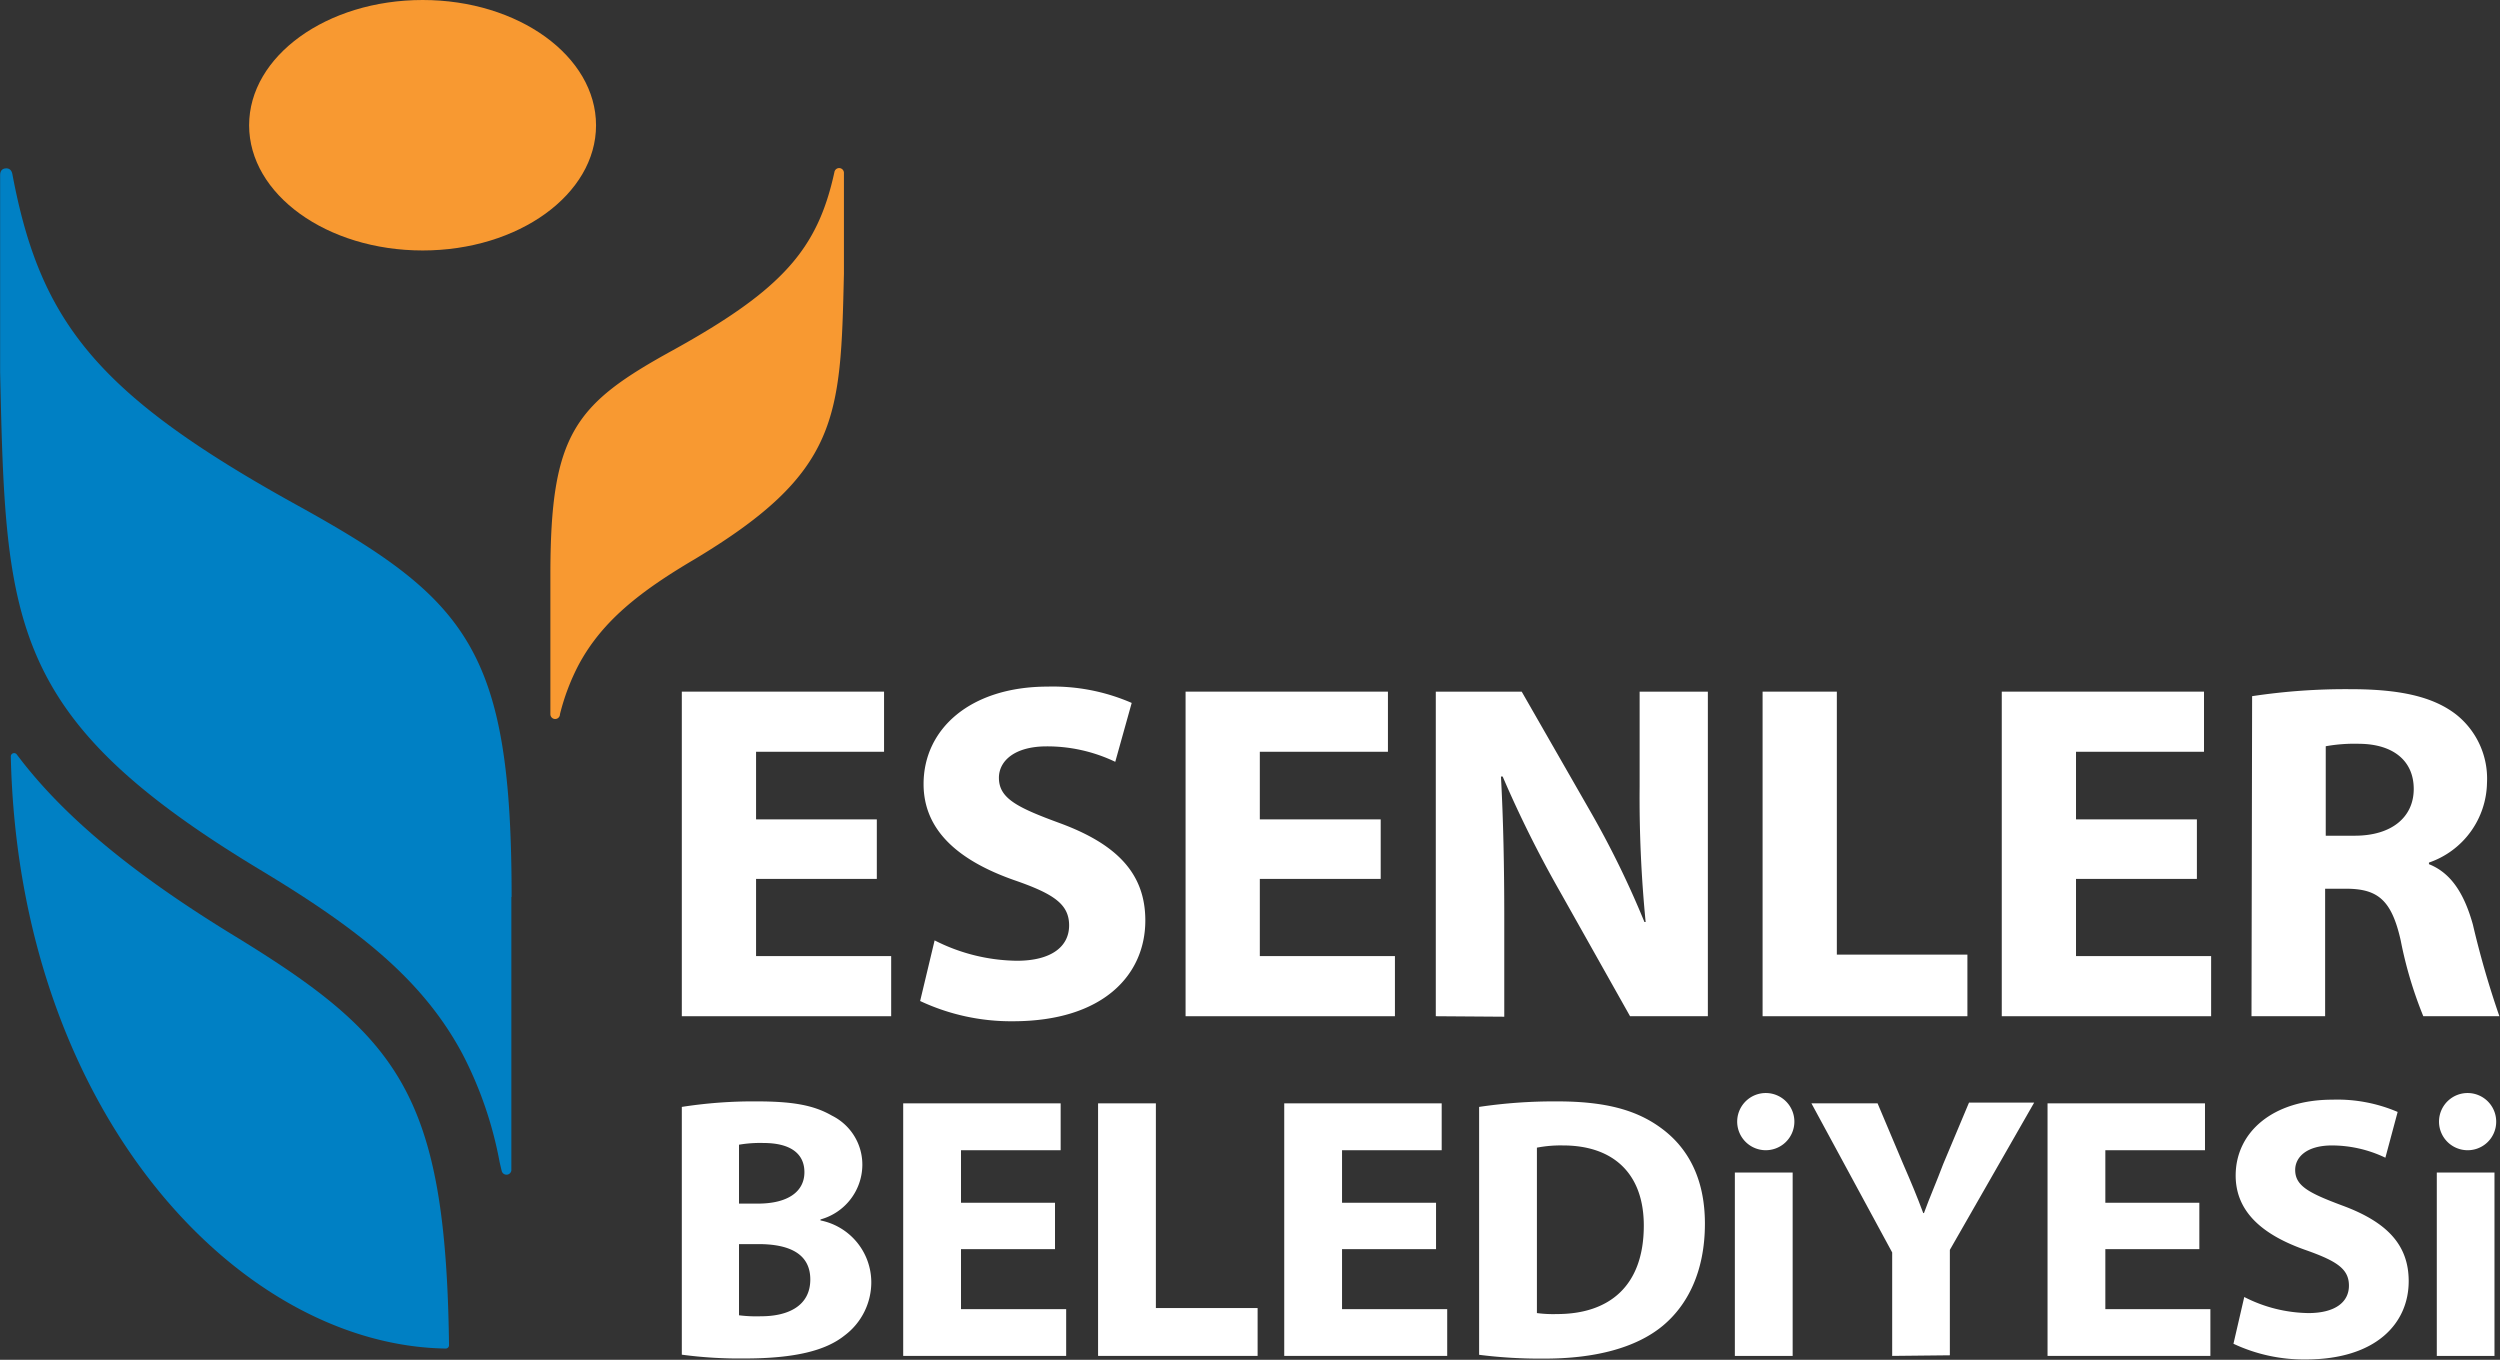
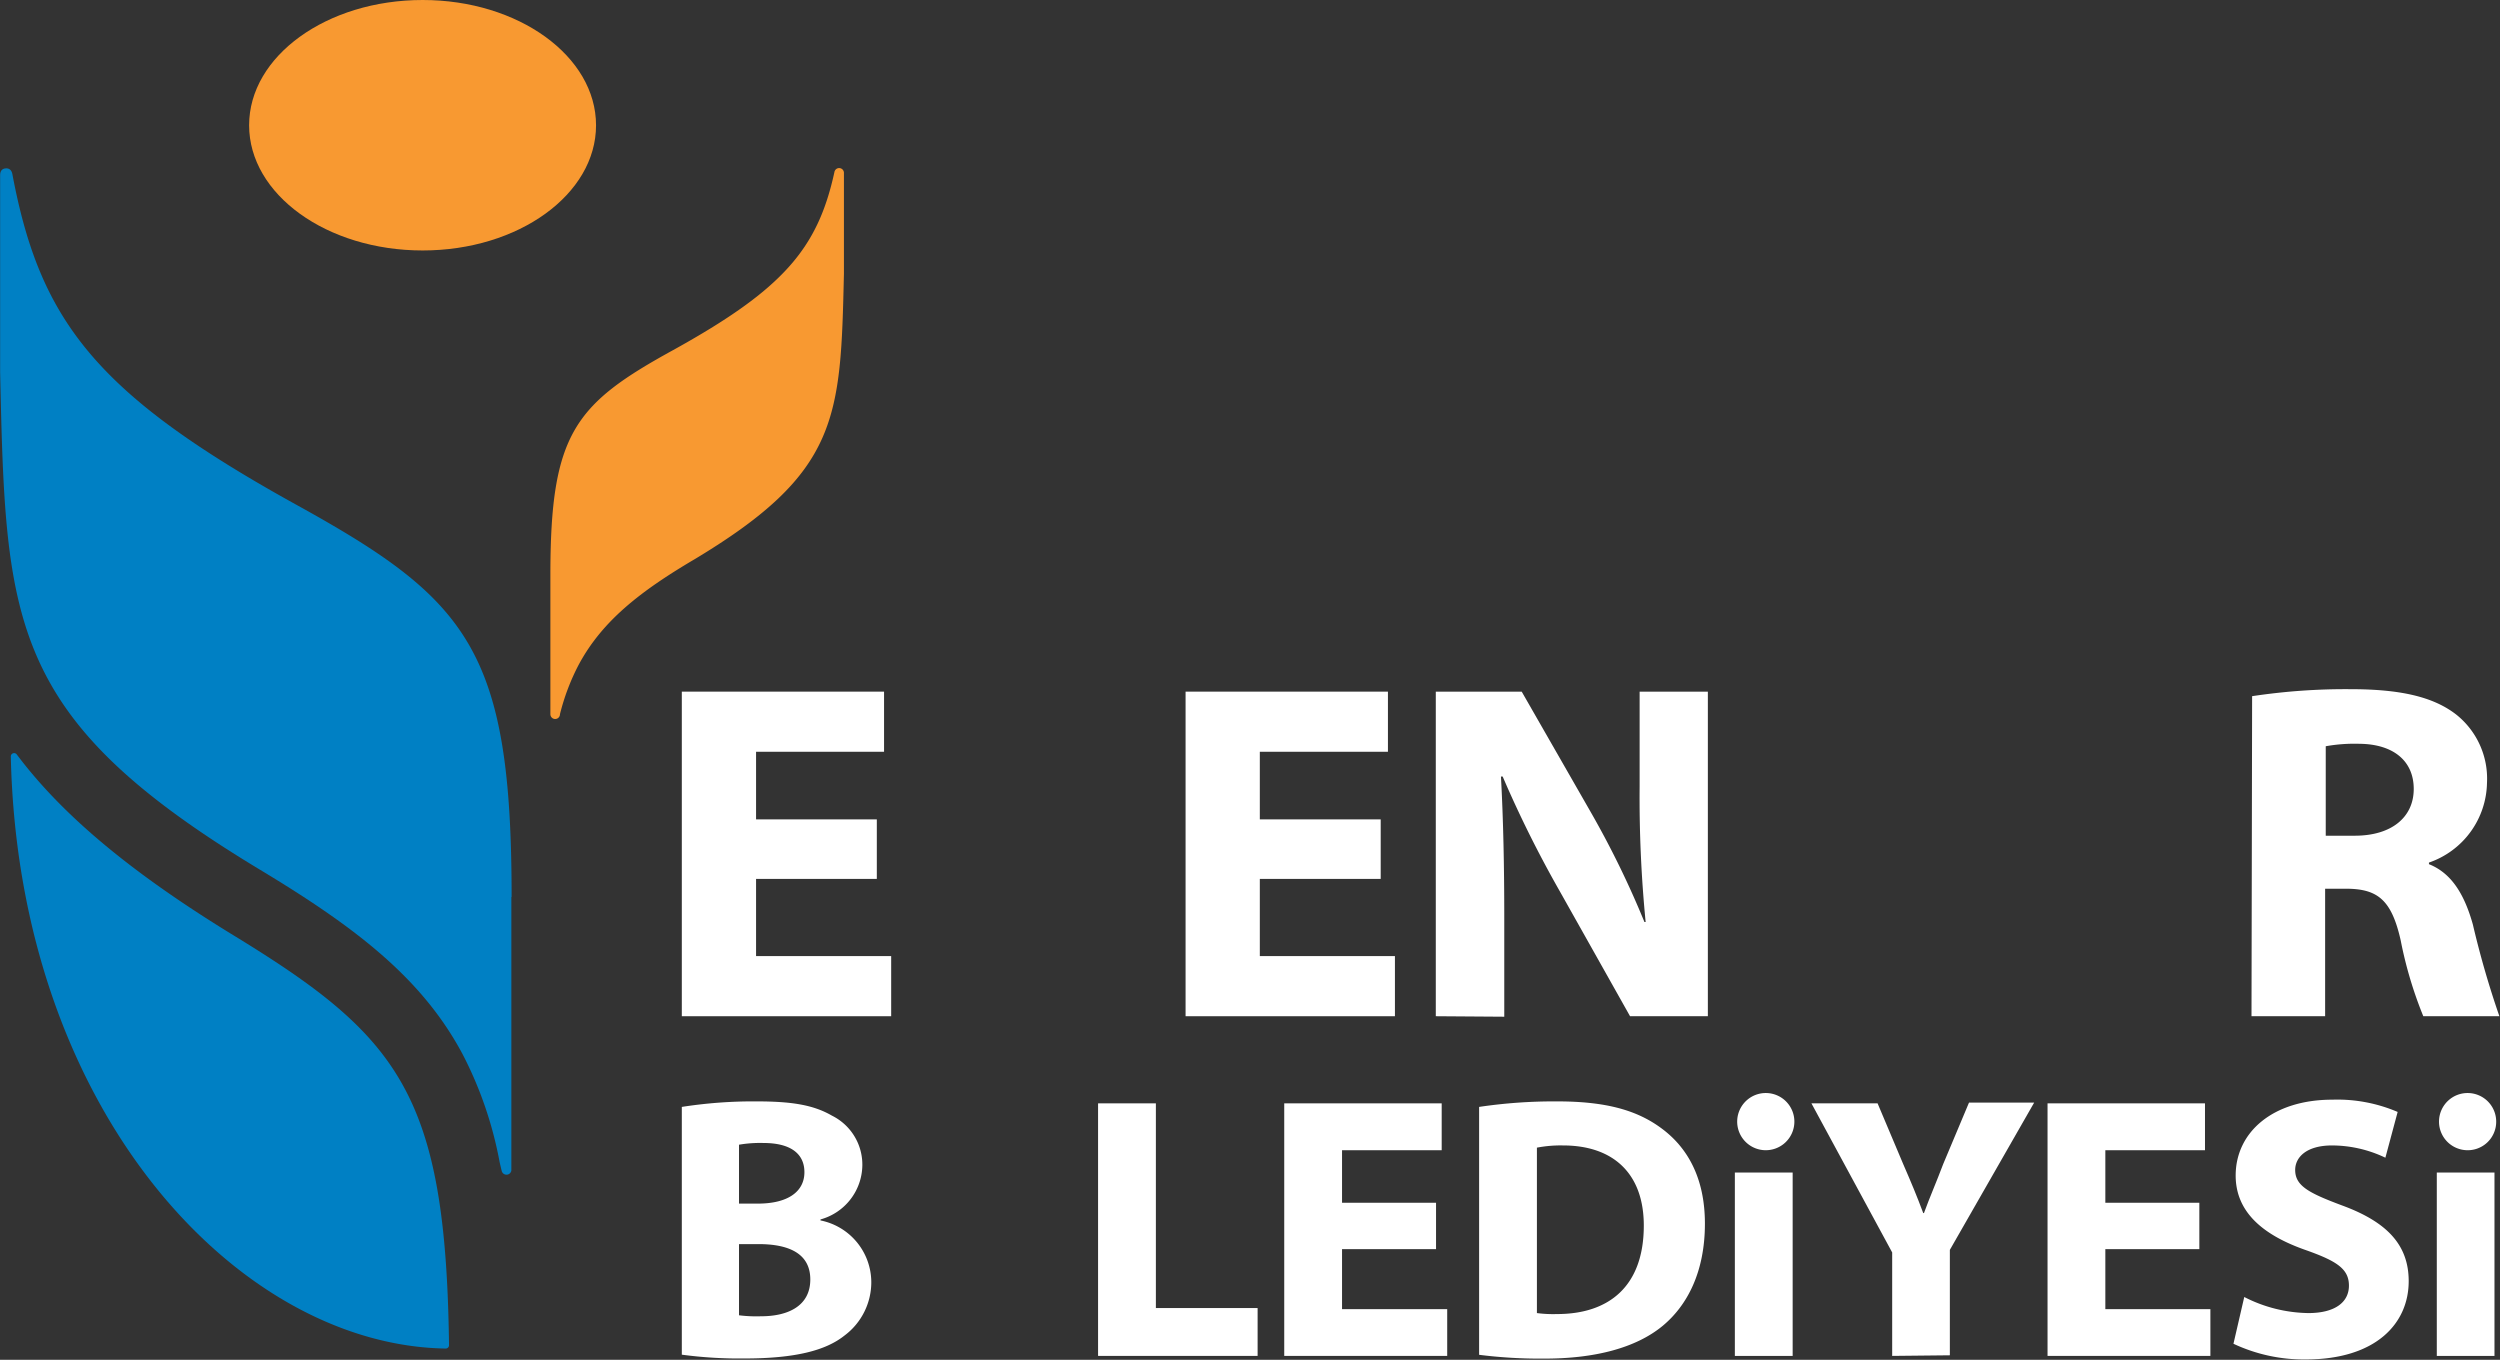
<svg xmlns="http://www.w3.org/2000/svg" width="203.72" height="110.81" viewBox="0 0 203.72 110.81">
  <rect x="0" y="0" width="203.72" height="110.81" fill="#333333" stroke="none" />
  <defs>
    <style>.cls-1{fill:#ffffff;}.cls-2{fill:#f89931;}.cls-3{fill:#0080c4;}</style>
  </defs>
  <g id="Layer_2" data-name="Layer 2">
    <g id="Layer_1-2" data-name="Layer 1">
      <polygon class="cls-1" points="71.45 71.62 61.61 71.62 61.61 77.91 72.62 77.91 72.62 82.81 55.56 82.81 55.56 56.36 72.04 56.36 72.04 61.26 61.61 61.26 61.61 66.77 71.45 66.77 71.45 71.62" />
-       <path class="cls-1" d="M76.16,76.63a15.12,15.12,0,0,0,6.71,1.66c2.78,0,4.25-1.14,4.25-2.88s-1.27-2.58-4.48-3.69c-4.46-1.57-7.38-4-7.38-7.83,0-4.51,3.83-7.94,10.12-7.94a16.07,16.07,0,0,1,6.84,1.33l-1.34,4.8a12.82,12.82,0,0,0-5.59-1.26c-2.63,0-3.89,1.2-3.89,2.56,0,1.68,1.48,2.42,5,3.71,4.73,1.75,6.93,4.18,6.93,7.92,0,4.42-3.42,8.21-10.79,8.21a17.45,17.45,0,0,1-7.56-1.65Z" />
      <polygon class="cls-1" points="112.51 71.62 102.66 71.62 102.66 77.91 113.67 77.91 113.67 82.81 96.61 82.81 96.61 56.36 113.1 56.36 113.1 61.26 102.66 61.26 102.66 66.77 112.51 66.77 112.51 71.62" />
      <path class="cls-1" d="M117,82.81V56.36h7l5.56,9.7A75.7,75.7,0,0,1,134,75.13h.1a104.05,104.05,0,0,1-.49-11.05V56.36h5.56V82.81h-6.34L127.1,72.62a93.37,93.37,0,0,1-4.65-9.34h-.14c.19,3.51.27,7.25.27,11.57v8Z" />
-       <polygon class="cls-1" points="143.63 56.36 149.68 56.36 149.68 77.79 160.32 77.79 160.32 82.81 143.63 82.81 143.63 56.36" />
-       <polygon class="cls-1" points="179.02 71.62 169.17 71.62 169.17 77.91 180.18 77.91 180.18 82.81 163.12 82.81 163.12 56.36 179.6 56.36 179.6 61.26 169.17 61.26 169.17 66.77 179.02 66.77 179.02 71.62" />
      <path class="cls-1" d="M189.52,68.1h2.37c3,0,4.8-1.51,4.8-3.81s-1.68-3.66-4.44-3.68a13.27,13.27,0,0,0-2.73.2Zm-6-11.37a51,51,0,0,1,8-.57c4,0,6.75.59,8.66,2.09a6.67,6.67,0,0,1,2.48,5.54,7,7,0,0,1-4.73,6.5v.13c1.86.74,2.9,2.49,3.58,4.92a75,75,0,0,0,2.16,7.47h-6.2a33.19,33.19,0,0,1-1.84-6.17c-.74-3.3-1.87-4.19-4.36-4.22h-1.8V82.81h-6Z" />
      <path class="cls-1" d="M60.22,107.18a11.32,11.32,0,0,0,1.81.08c2.14,0,4-.81,4-3s-1.87-2.88-4.22-2.88H60.22Zm0-9.1h1.53c2.49,0,3.8-1,3.8-2.56s-1.2-2.38-3.33-2.38a10.19,10.19,0,0,0-2,.14ZM55.56,90.2a37.79,37.79,0,0,1,6.07-.45c2.87,0,4.64.28,6.16,1.16A4.45,4.45,0,0,1,70.27,95a4.64,4.64,0,0,1-3.41,4.37v.08a5.15,5.15,0,0,1,4.14,5,5.42,5.42,0,0,1-2.17,4.37c-1.52,1.22-4,1.88-8.18,1.88a35.38,35.38,0,0,1-5.09-.31Z" />
-       <polygon class="cls-1" points="85.97 101.79 78.31 101.79 78.31 106.68 86.88 106.68 86.88 110.49 73.6 110.49 73.6 89.91 86.43 89.91 86.43 93.73 78.31 93.73 78.31 98.01 85.97 98.01 85.97 101.79" />
      <polygon class="cls-1" points="89.48 89.91 94.19 89.91 94.19 106.59 102.48 106.59 102.48 110.49 89.48 110.49 89.48 89.91" />
      <polygon class="cls-1" points="117.02 101.79 109.36 101.79 109.36 106.68 117.93 106.68 117.93 110.49 104.65 110.49 104.65 89.91 117.48 89.91 117.48 93.73 109.36 93.73 109.36 98.01 117.02 98.01 117.02 101.79" />
      <path class="cls-1" d="M125.24,107a10.15,10.15,0,0,0,1.64.08c4.26,0,7.07-2.29,7.07-7.21,0-4.28-2.53-6.53-6.58-6.53a10.27,10.27,0,0,0-2.13.18ZM120.53,90.2a41.66,41.66,0,0,1,6.35-.45c4,0,6.53.72,8.53,2.21,2.16,1.6,3.52,4.11,3.52,7.75,0,3.94-1.44,6.67-3.44,8.33-2.19,1.81-5.55,2.67-9.61,2.67a39.59,39.59,0,0,1-5.35-.31Z" />
      <path class="cls-1" d="M141.37,95.55h4.71v14.94h-4.71Zm4.85-4.15a2.33,2.33,0,0,1-2.53,2.32,2.33,2.33,0,1,1,2.53-2.32" />
      <path class="cls-1" d="M154.19,110.49v-8.43l-6.58-12.15H153l2.11,5c.64,1.47,1.1,2.57,1.61,3.94h.06c.47-1.29,1-2.49,1.57-4l2.1-5h5.31l-6.87,12v8.59Z" />
      <polygon class="cls-1" points="179.22 101.79 171.56 101.79 171.56 106.68 180.12 106.68 180.12 110.49 166.85 110.49 166.85 89.91 179.68 89.91 179.68 93.73 171.56 93.73 171.56 98.01 179.22 98.01 179.22 101.79" />
      <path class="cls-1" d="M182.88,105.69A11.79,11.79,0,0,0,188.1,107c2.17,0,3.31-.88,3.31-2.24s-1-2-3.48-2.88c-3.48-1.21-5.75-3.08-5.75-6.09,0-3.51,3-6.18,7.88-6.18a12.49,12.49,0,0,1,5.32,1l-1,3.73a10.11,10.11,0,0,0-4.35-1c-2.05,0-3,.94-3,2,0,1.31,1.15,1.89,3.85,2.9,3.69,1.36,5.4,3.25,5.4,6.16,0,3.44-2.66,6.38-8.4,6.38a13.5,13.5,0,0,1-5.88-1.28Z" />
      <path class="cls-1" d="M198.57,95.55h4.7v14.94h-4.7Zm4.84-4.15a2.32,2.32,0,0,1-2.53,2.32,2.33,2.33,0,1,1,2.53-2.32" />
      <path class="cls-2" d="M20.3,10.21c0,5.63,6.33,10.2,14.14,10.2s14.13-4.57,14.13-10.2S42.25,0,34.44,0,20.3,4.57,20.3,10.21" />
      <path class="cls-3" d="M18.82,76.09C10.53,71,5,66.33,1.36,61.47a.27.27,0,0,0-.48.16c.64,28.93,18.53,48,35.44,48.26a.27.27,0,0,0,.27-.28c-.26-20.56-4.1-25.19-17.77-33.52" />
      <path class="cls-3" d="M41.69,73.09c0-20.08-3.53-24.21-17.42-31.89-16.43-9.07-21-15-23.26-27v0c-.07-.4-.32-.49-.52-.48s-.48.09-.48.57v15.6c0,.14,0,.28,0,.42C.47,50.81.64,58.49,21.2,70.88c7.73,4.66,13.19,8.8,16.51,15.05a31.56,31.56,0,0,1,3,8.75s.09.41.18.76a.4.4,0,0,0,.78-.07V73.09Z" />
      <path class="cls-2" d="M68.77,14.07A.39.39,0,0,0,68,14c-1.36,6.26-4.18,9.57-13.15,14.53-8,4.4-10,6.77-10,18.29h0V58.2a.39.39,0,0,0,.78,0v0a18,18,0,0,1,1.51-4c1.91-3.58,5-6,9.48-8.64C68.4,38.48,68.5,34.07,68.77,22.3V14.07" />
    </g>
  </g>
</svg>